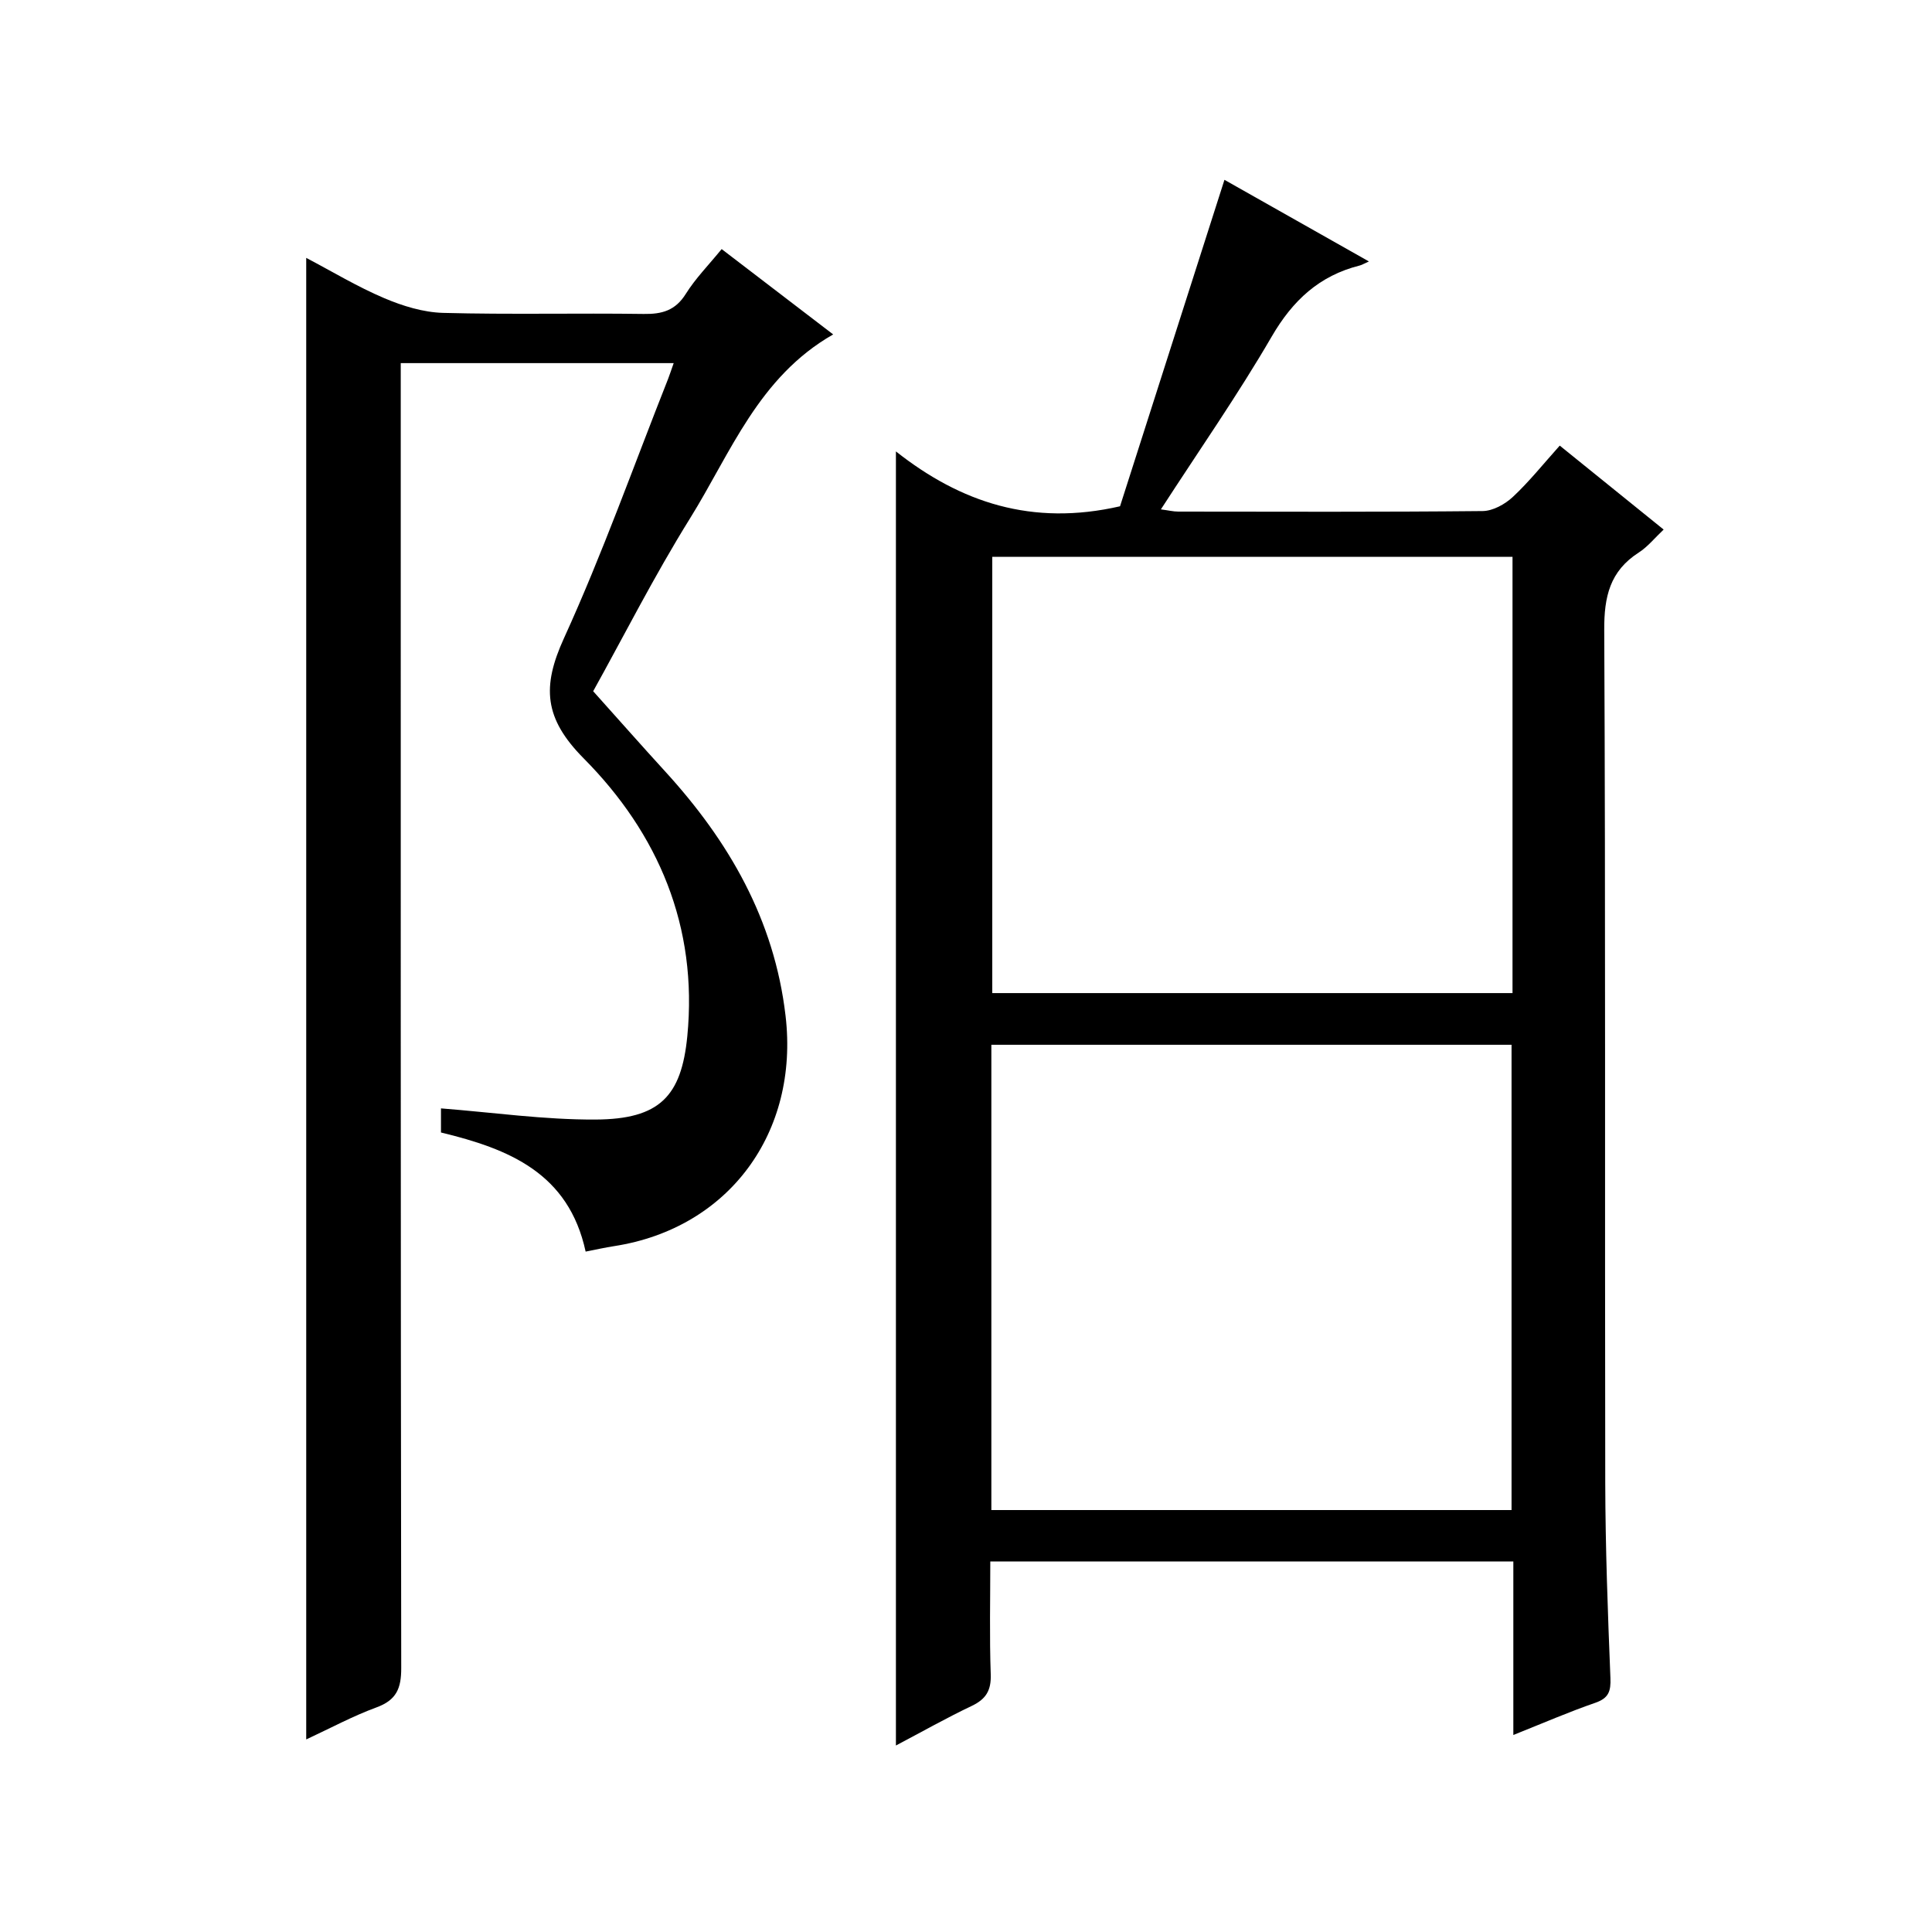
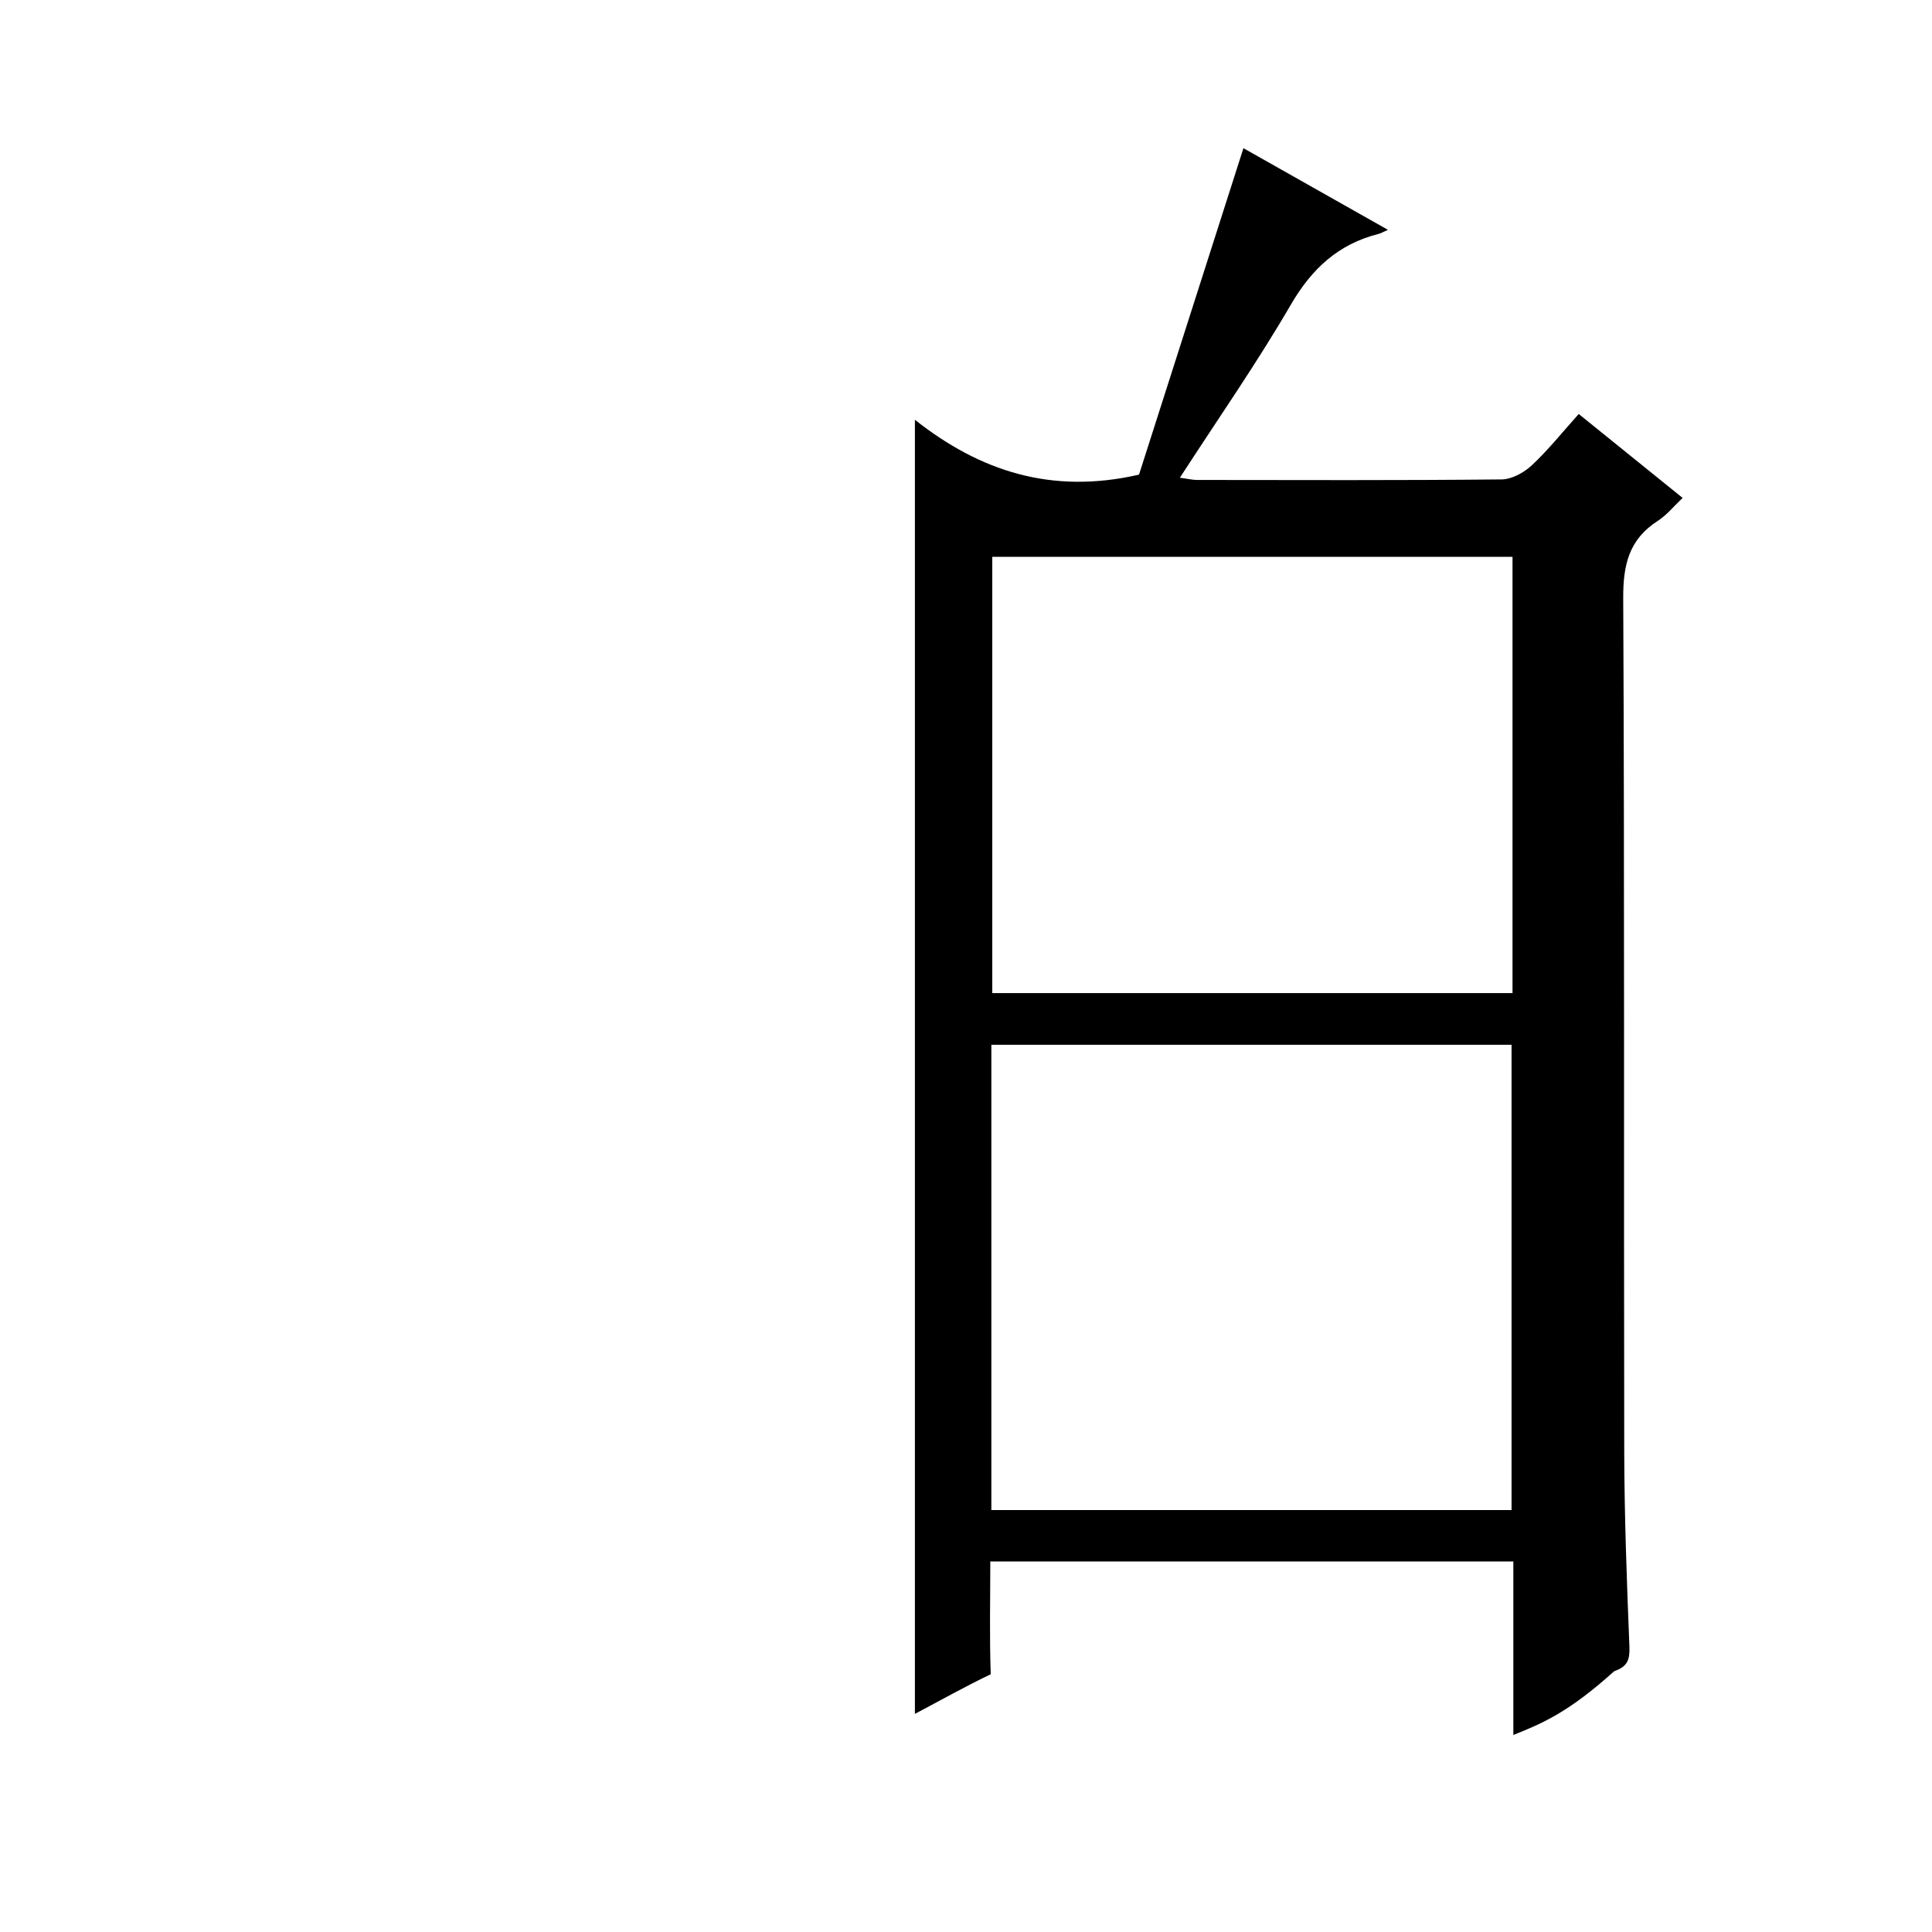
<svg xmlns="http://www.w3.org/2000/svg" version="1.1" id="ZDIC" x="0px" y="0px" viewBox="0 0 400 400" style="enable-background:new 0 0 400 400;" xml:space="preserve">
  <g>
-     <path d="M313.32,359.21c0-12.42,0-24.03,0-35.93c-36.12,0-71.88,0-108.29,0c0,7.82-0.18,15.6,0.09,23.36   c0.12,3.33-0.97,5.14-3.93,6.55c-5.2,2.47-10.22,5.31-15.7,8.2c0-89.32,0-178.11,0-267.93c13.4,10.58,28.21,15.53,46.4,11.36   c6.93-21.67,14.22-44.44,21.62-67.59c9.34,5.28,19.37,10.94,29.91,16.9c-1.14,0.51-1.52,0.75-1.94,0.85   c-8.33,2.1-13.83,7.21-18.18,14.69c-7.01,12.06-15.02,23.54-22.95,35.79c1.53,0.2,2.56,0.46,3.6,0.46c21,0.02,42.01,0.1,63.01-0.11   c2.12-0.02,4.63-1.41,6.25-2.92c3.38-3.15,6.29-6.81,9.72-10.63c7.23,5.84,14.18,11.46,21.51,17.38c-1.83,1.72-3.29,3.56-5.16,4.76   c-5.97,3.84-7.18,9.13-7.14,16.05c0.29,58.83,0.1,117.66,0.21,176.49c0.03,13.49,0.53,26.98,1.07,40.46   c0.11,2.78-0.37,4.19-3.14,5.15C324.85,354.42,319.57,356.72,313.32,359.21z M205.25,312.64c36.33,0,72.07,0,107.7,0   c0-32.37,0-64.4,0-96.33c-36.16,0-71.89,0-107.7,0C205.25,248.58,205.25,280.49,205.25,312.64z M313.15,115.28   c-36.35,0-72.08,0-107.71,0c0,30.38,0,60.42,0,90.33c36.15,0,71.89,0,107.71,0C313.15,175.35,313.15,145.42,313.15,115.28z" />
-     <path d="M139.48,75.18c-19.12,0-37.56,0-56.51,0c0,2.37,0,4.49,0,6.62c0,87.85-0.03,175.7,0.1,263.55   c0.01,4.25-1.01,6.64-5.13,8.15c-4.91,1.8-9.56,4.32-14.54,6.63c0-102.32,0-204.2,0-306.74c5.39,2.83,10.59,5.98,16.13,8.33   c3.83,1.63,8.11,2.95,12.22,3.06c13.83,0.37,27.68,0.02,41.51,0.22c3.82,0.06,6.57-0.71,8.73-4.16c2-3.2,4.72-5.96,7.42-9.27   c7.69,5.88,15.16,11.6,23.09,17.67c-15.47,8.83-21.21,24.54-29.63,38.07c-7.46,11.99-13.85,24.64-20.06,35.8   c5.35,5.96,10.06,11.31,14.87,16.57c13.22,14.46,22.63,30.71,24.96,50.62c2.84,24.19-11.75,44.03-35.5,47.7   c-1.9,0.29-3.77,0.72-5.89,1.13c-3.53-16.29-15.89-21.26-29.95-24.66c0-1.55,0-3.29,0-4.99c10.78,0.84,21.4,2.37,32.01,2.31   c13.23-0.07,17.77-4.78,18.99-17.26c2.21-22.69-6-41.93-21.45-57.51c-8.24-8.31-8.66-14.86-4.09-24.88   c8-17.54,14.47-35.79,21.58-53.74C138.69,77.48,138.99,76.56,139.48,75.18z" />
+     <path d="M313.32,359.21c0-12.42,0-24.03,0-35.93c-36.12,0-71.88,0-108.29,0c0,7.82-0.18,15.6,0.09,23.36   c-5.2,2.47-10.22,5.31-15.7,8.2c0-89.32,0-178.11,0-267.93c13.4,10.58,28.21,15.53,46.4,11.36   c6.93-21.67,14.22-44.44,21.62-67.59c9.34,5.28,19.37,10.94,29.91,16.9c-1.14,0.51-1.52,0.75-1.94,0.85   c-8.33,2.1-13.83,7.21-18.18,14.69c-7.01,12.06-15.02,23.54-22.95,35.79c1.53,0.2,2.56,0.46,3.6,0.46c21,0.02,42.01,0.1,63.01-0.11   c2.12-0.02,4.63-1.41,6.25-2.92c3.38-3.15,6.29-6.81,9.72-10.63c7.23,5.84,14.18,11.46,21.51,17.38c-1.83,1.72-3.29,3.56-5.16,4.76   c-5.97,3.84-7.18,9.13-7.14,16.05c0.29,58.83,0.1,117.66,0.21,176.49c0.03,13.49,0.53,26.98,1.07,40.46   c0.11,2.78-0.37,4.19-3.14,5.15C324.85,354.42,319.57,356.72,313.32,359.21z M205.25,312.64c36.33,0,72.07,0,107.7,0   c0-32.37,0-64.4,0-96.33c-36.16,0-71.89,0-107.7,0C205.25,248.58,205.25,280.49,205.25,312.64z M313.15,115.28   c-36.35,0-72.08,0-107.71,0c0,30.38,0,60.42,0,90.33c36.15,0,71.89,0,107.71,0C313.15,175.35,313.15,145.42,313.15,115.28z" />
  </g>
</svg>